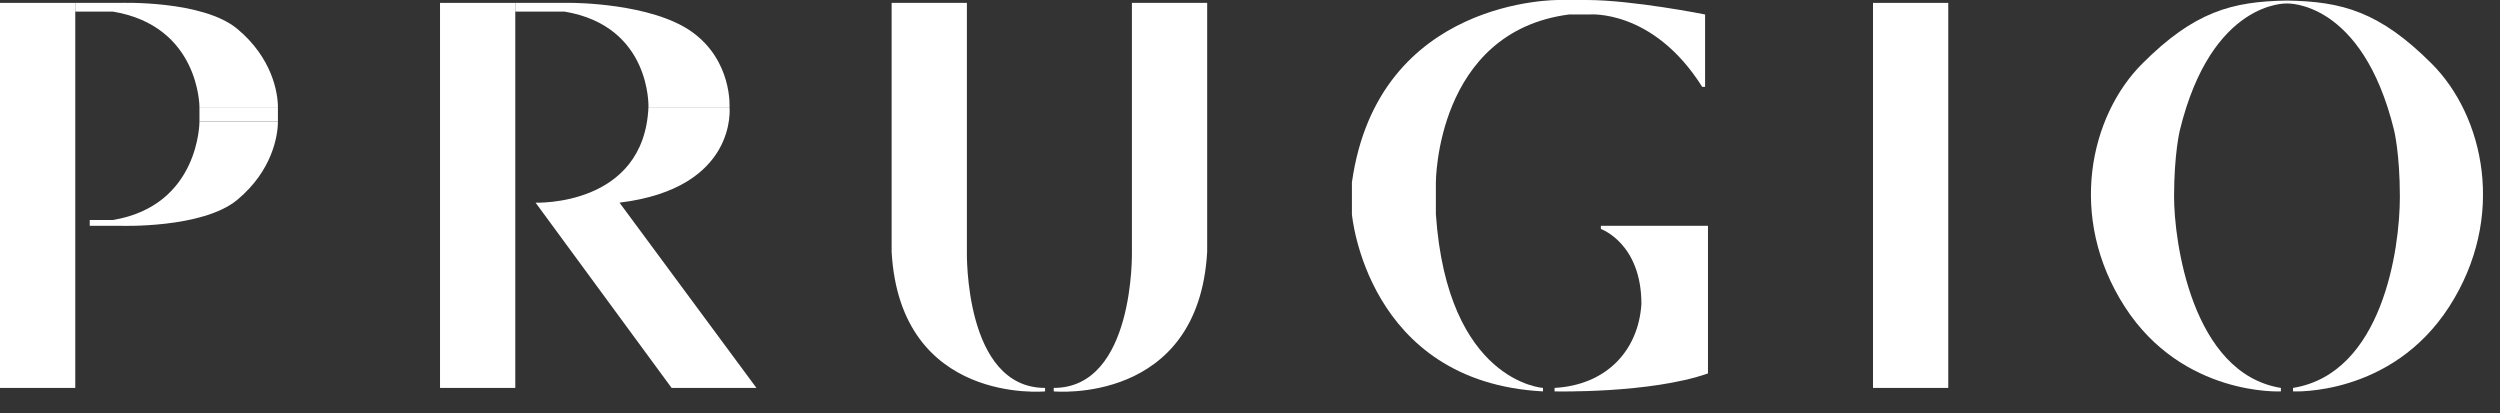
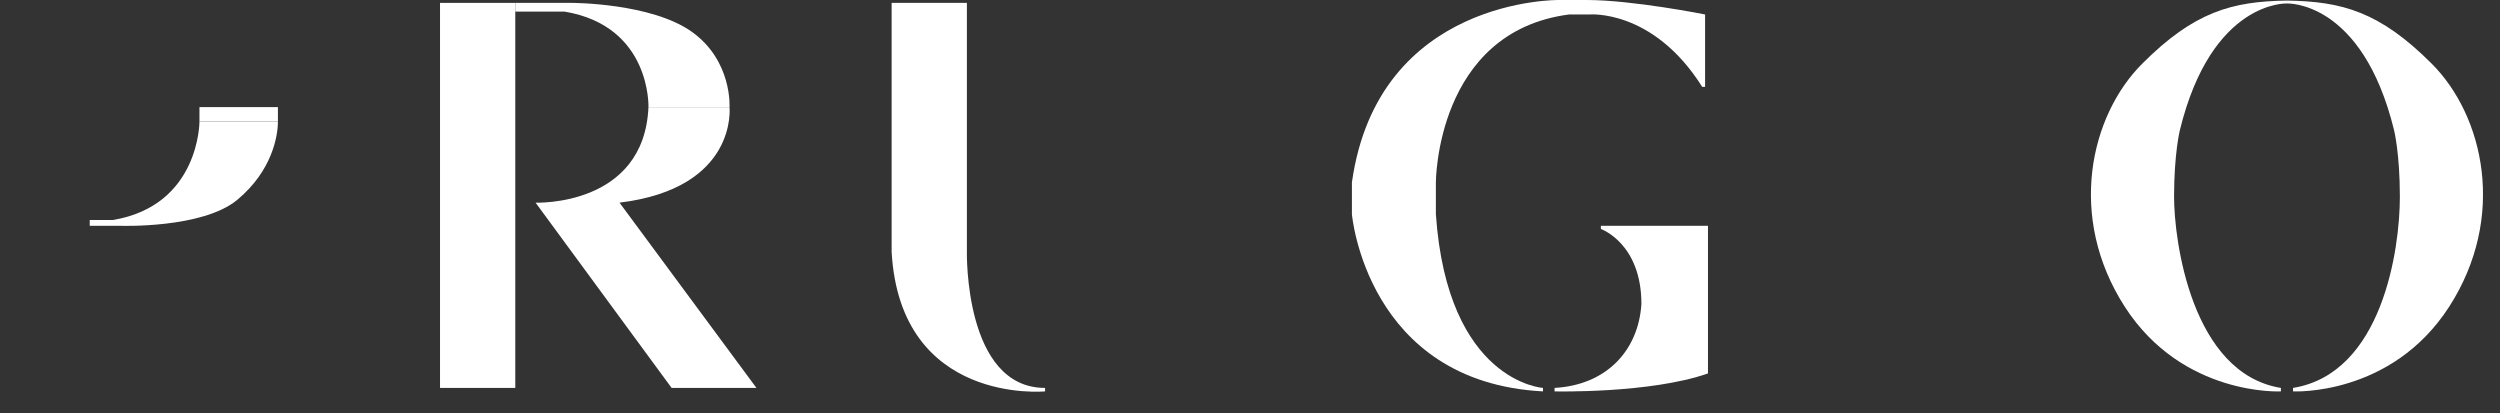
<svg xmlns="http://www.w3.org/2000/svg" width="115" height="19" viewBox="0 0 115 19" fill="none">
  <rect x="0" y="0" width="115" height="19" fill="#333333" stroke="none" />
  <g clip-path="url(#clip0_1_834)">
-     <path d="M3.462 0.133H6.10352e-05V17.844H3.462V0.133Z" fill="white" />
    <path d="M23.703 0.133H20.241V17.844H23.703V0.133Z" fill="white" />
-     <path d="M89.62 0.133H86.158V17.844H89.62V0.133Z" fill="white" />
    <path d="M44.477 11.585V0.133H41.015V11.585C41.414 18.643 48.073 18.004 48.073 18.004V17.844C44.344 17.844 44.477 11.585 44.477 11.585Z" fill="white" />
-     <path d="M52.068 11.585V0.133H55.53V11.585C55.13 18.643 48.472 18.004 48.472 18.004V17.844C52.201 17.844 52.068 11.585 52.068 11.585Z" fill="white" />
-     <path d="M3.462 0.133H5.54C5.54 0.133 9.322 -7.15852e-05 10.92 1.332C12.518 2.663 12.784 4.261 12.784 4.927H9.175C9.175 4.927 9.188 1.198 5.193 0.533H3.462V0.133Z" fill="white" />
    <path d="M26.314 0.133H23.703V0.533H25.967C29.962 1.199 29.829 4.927 29.829 4.927H33.558C33.558 4.927 33.691 2.797 31.827 1.465C29.962 0.133 26.314 0.133 26.314 0.133Z" fill="white" />
    <path d="M4.128 10.387H5.54C5.54 10.387 9.322 10.52 10.919 9.188C12.518 7.857 12.784 6.259 12.784 5.593H9.175C9.175 5.593 9.188 9.455 5.193 10.12H4.128V10.387Z" fill="white" />
    <path d="M12.784 4.927H9.175V5.593H12.784V4.927Z" fill="white" />
    <path d="M33.558 4.927C33.558 4.927 33.957 8.656 28.497 9.322L34.796 17.844H30.894L24.636 9.322C24.636 9.322 29.629 9.521 29.829 4.927H33.558Z" fill="white" />
    <path d="M70.977 18.004V17.844C70.977 17.844 66.583 17.578 66.05 9.854V8.39C66.05 8.39 66.05 1.465 72.176 0.666H73.108C73.108 0.666 76.037 0.4 78.301 3.995H78.434V0.666C78.434 0.666 75.105 0 72.975 0H71.723C71.723 0 63.387 -0.133 62.188 8.39V9.854C62.188 9.854 62.854 17.578 70.977 18.004Z" fill="white" />
    <path d="M73.64 10.387V10.533C73.64 10.533 75.505 11.186 75.505 13.982C75.371 16.113 73.907 17.711 71.51 17.844V18.004C71.51 18.004 75.904 18.11 78.567 17.178V10.387H73.64Z" fill="white" />
    <path d="M104.921 17.844V18.004C104.921 18.004 100.406 18.243 97.743 14.115C95.08 9.987 96.145 5.326 98.542 2.929C100.939 0.532 102.67 0.066 105.2 0.026V0.16C105.2 0.16 101.738 -0 100.273 5.992C100.273 5.992 100.007 7.057 100.007 9.055C100.007 11.052 100.806 17.178 104.921 17.844Z" fill="white" />
    <path d="M105.48 17.844V18.004C105.48 18.004 109.994 18.243 112.658 14.115C115.321 9.987 114.256 5.326 111.859 2.929C109.462 0.532 107.731 0.066 105.2 0.026V0.16C105.2 0.16 108.663 -0 110.128 5.992C110.128 5.992 110.394 7.057 110.394 9.055C110.394 11.452 109.595 17.178 105.48 17.844Z" fill="white" />
  </g>
  <defs>
    <clipPath id="clip0_1_834">
      <rect width="114.216" height="18.017" fill="white" />
    </clipPath>
  </defs>
</svg>